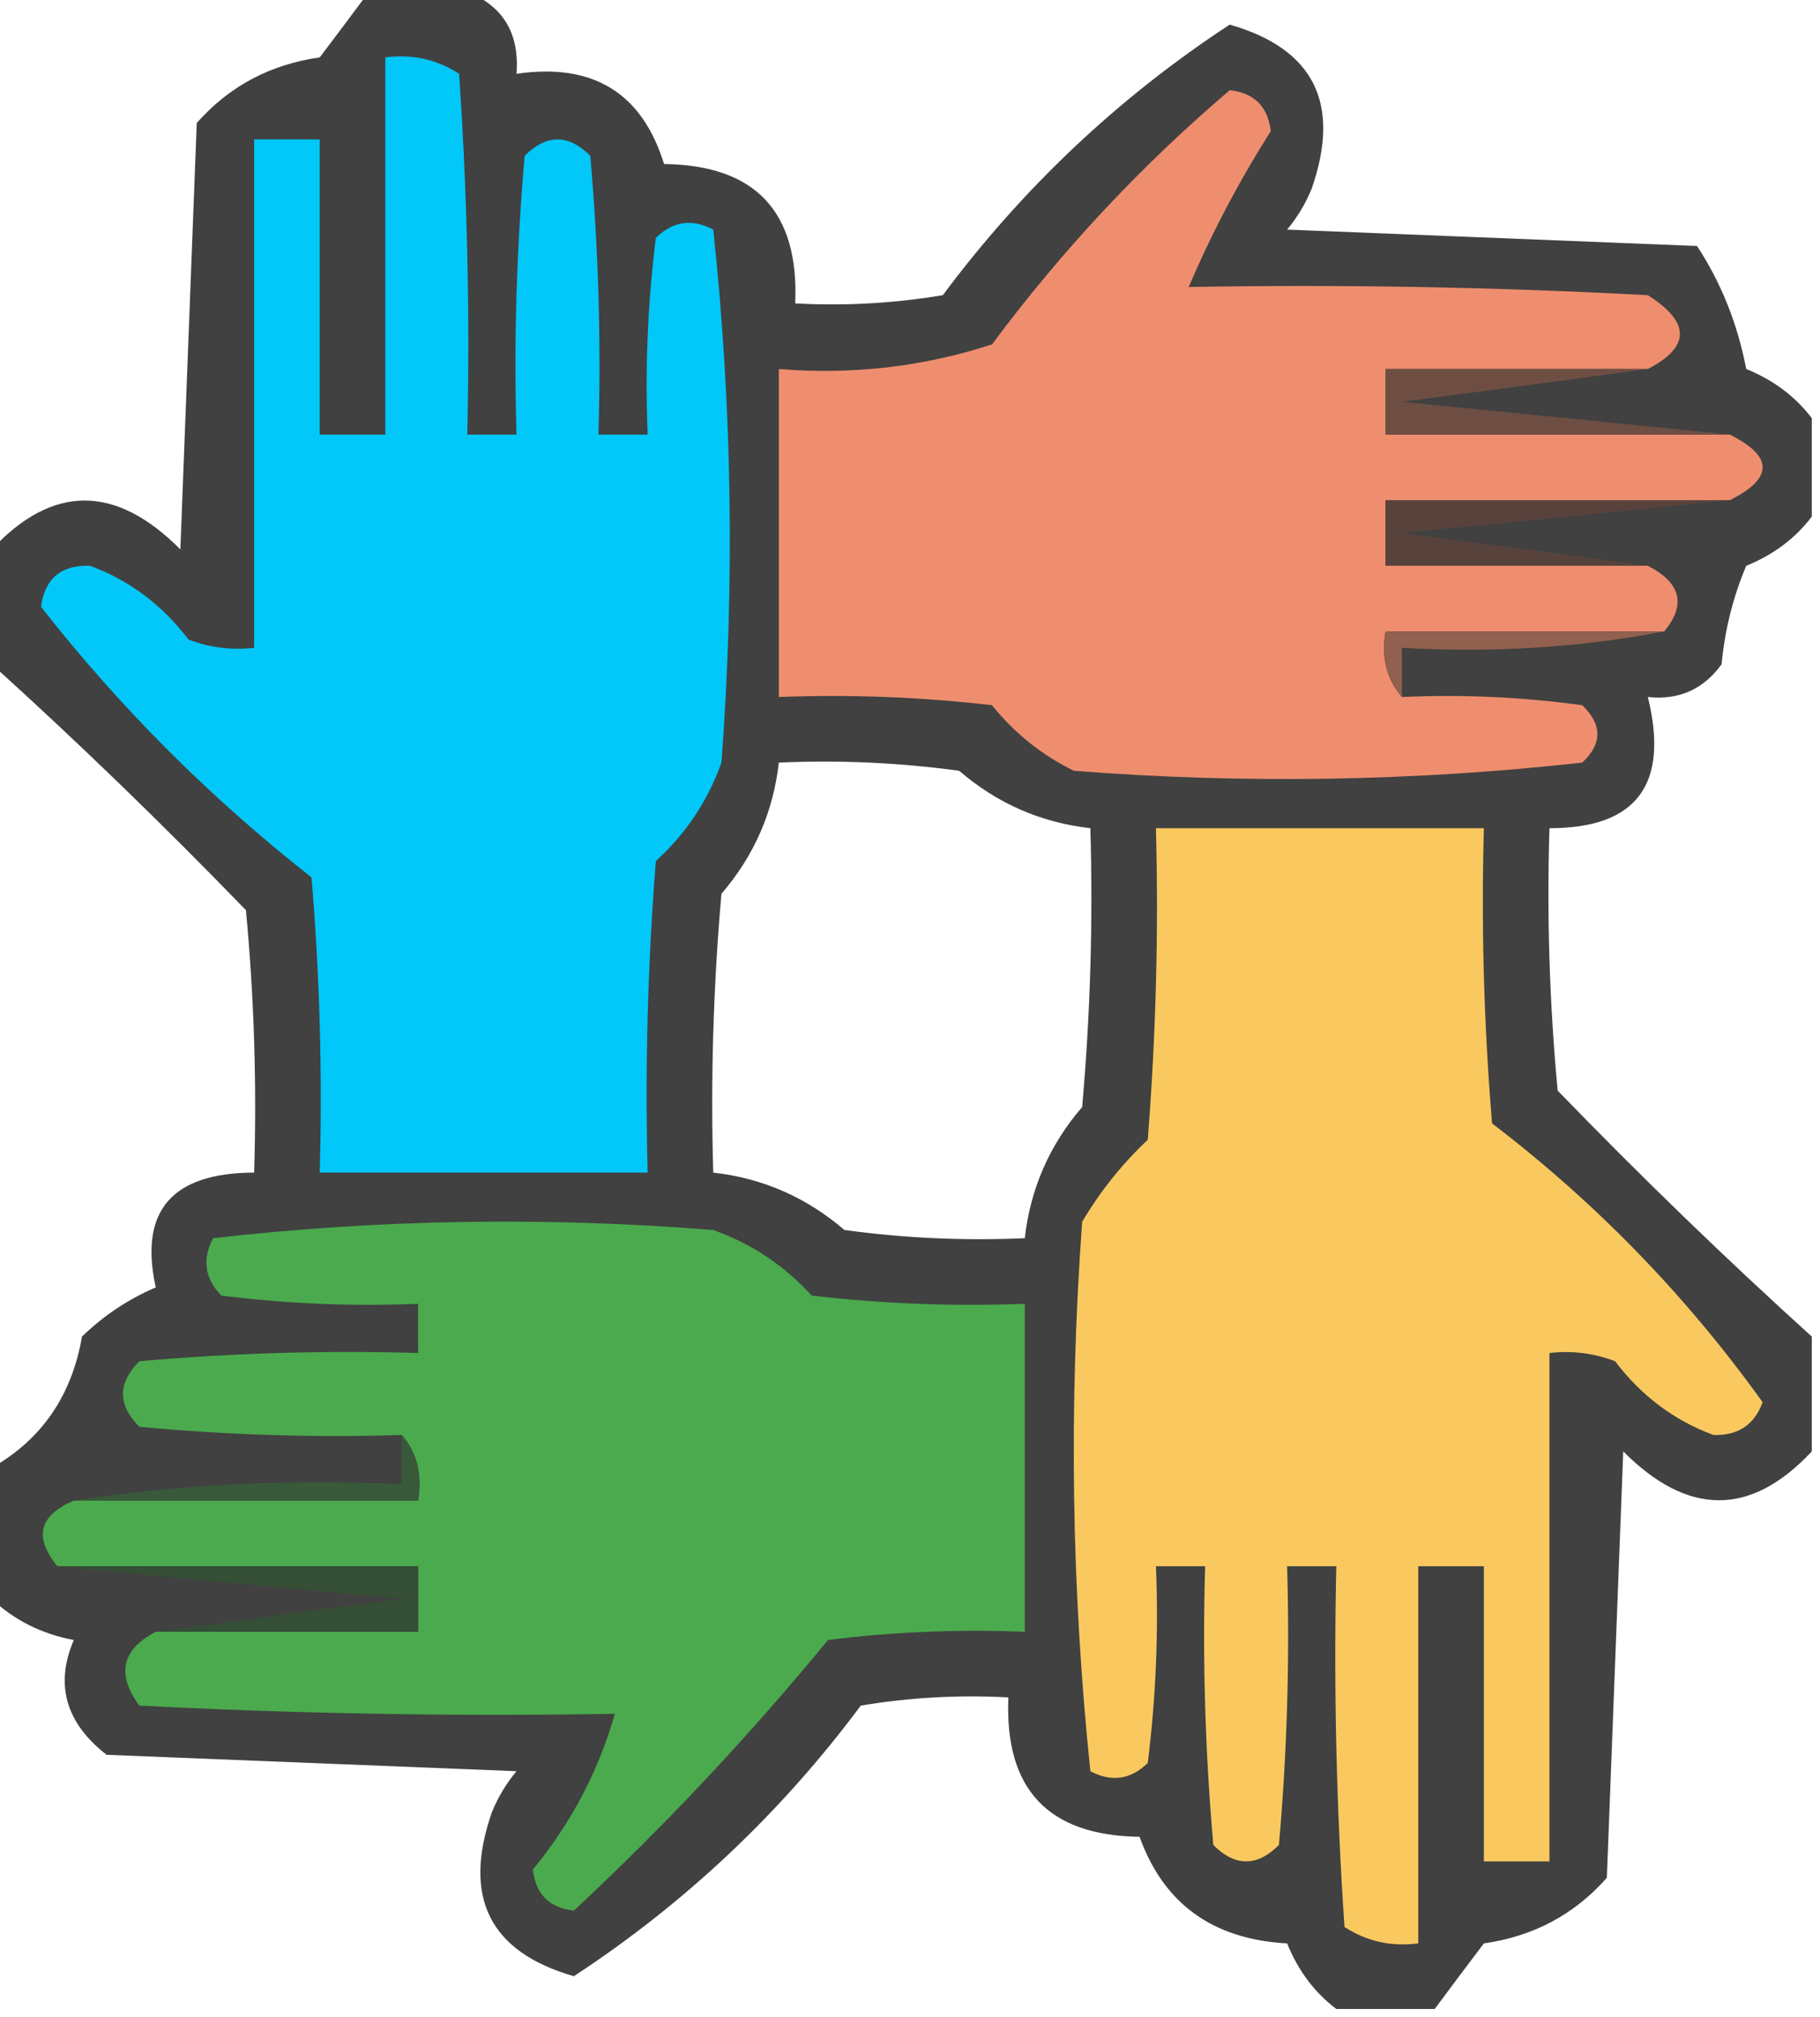
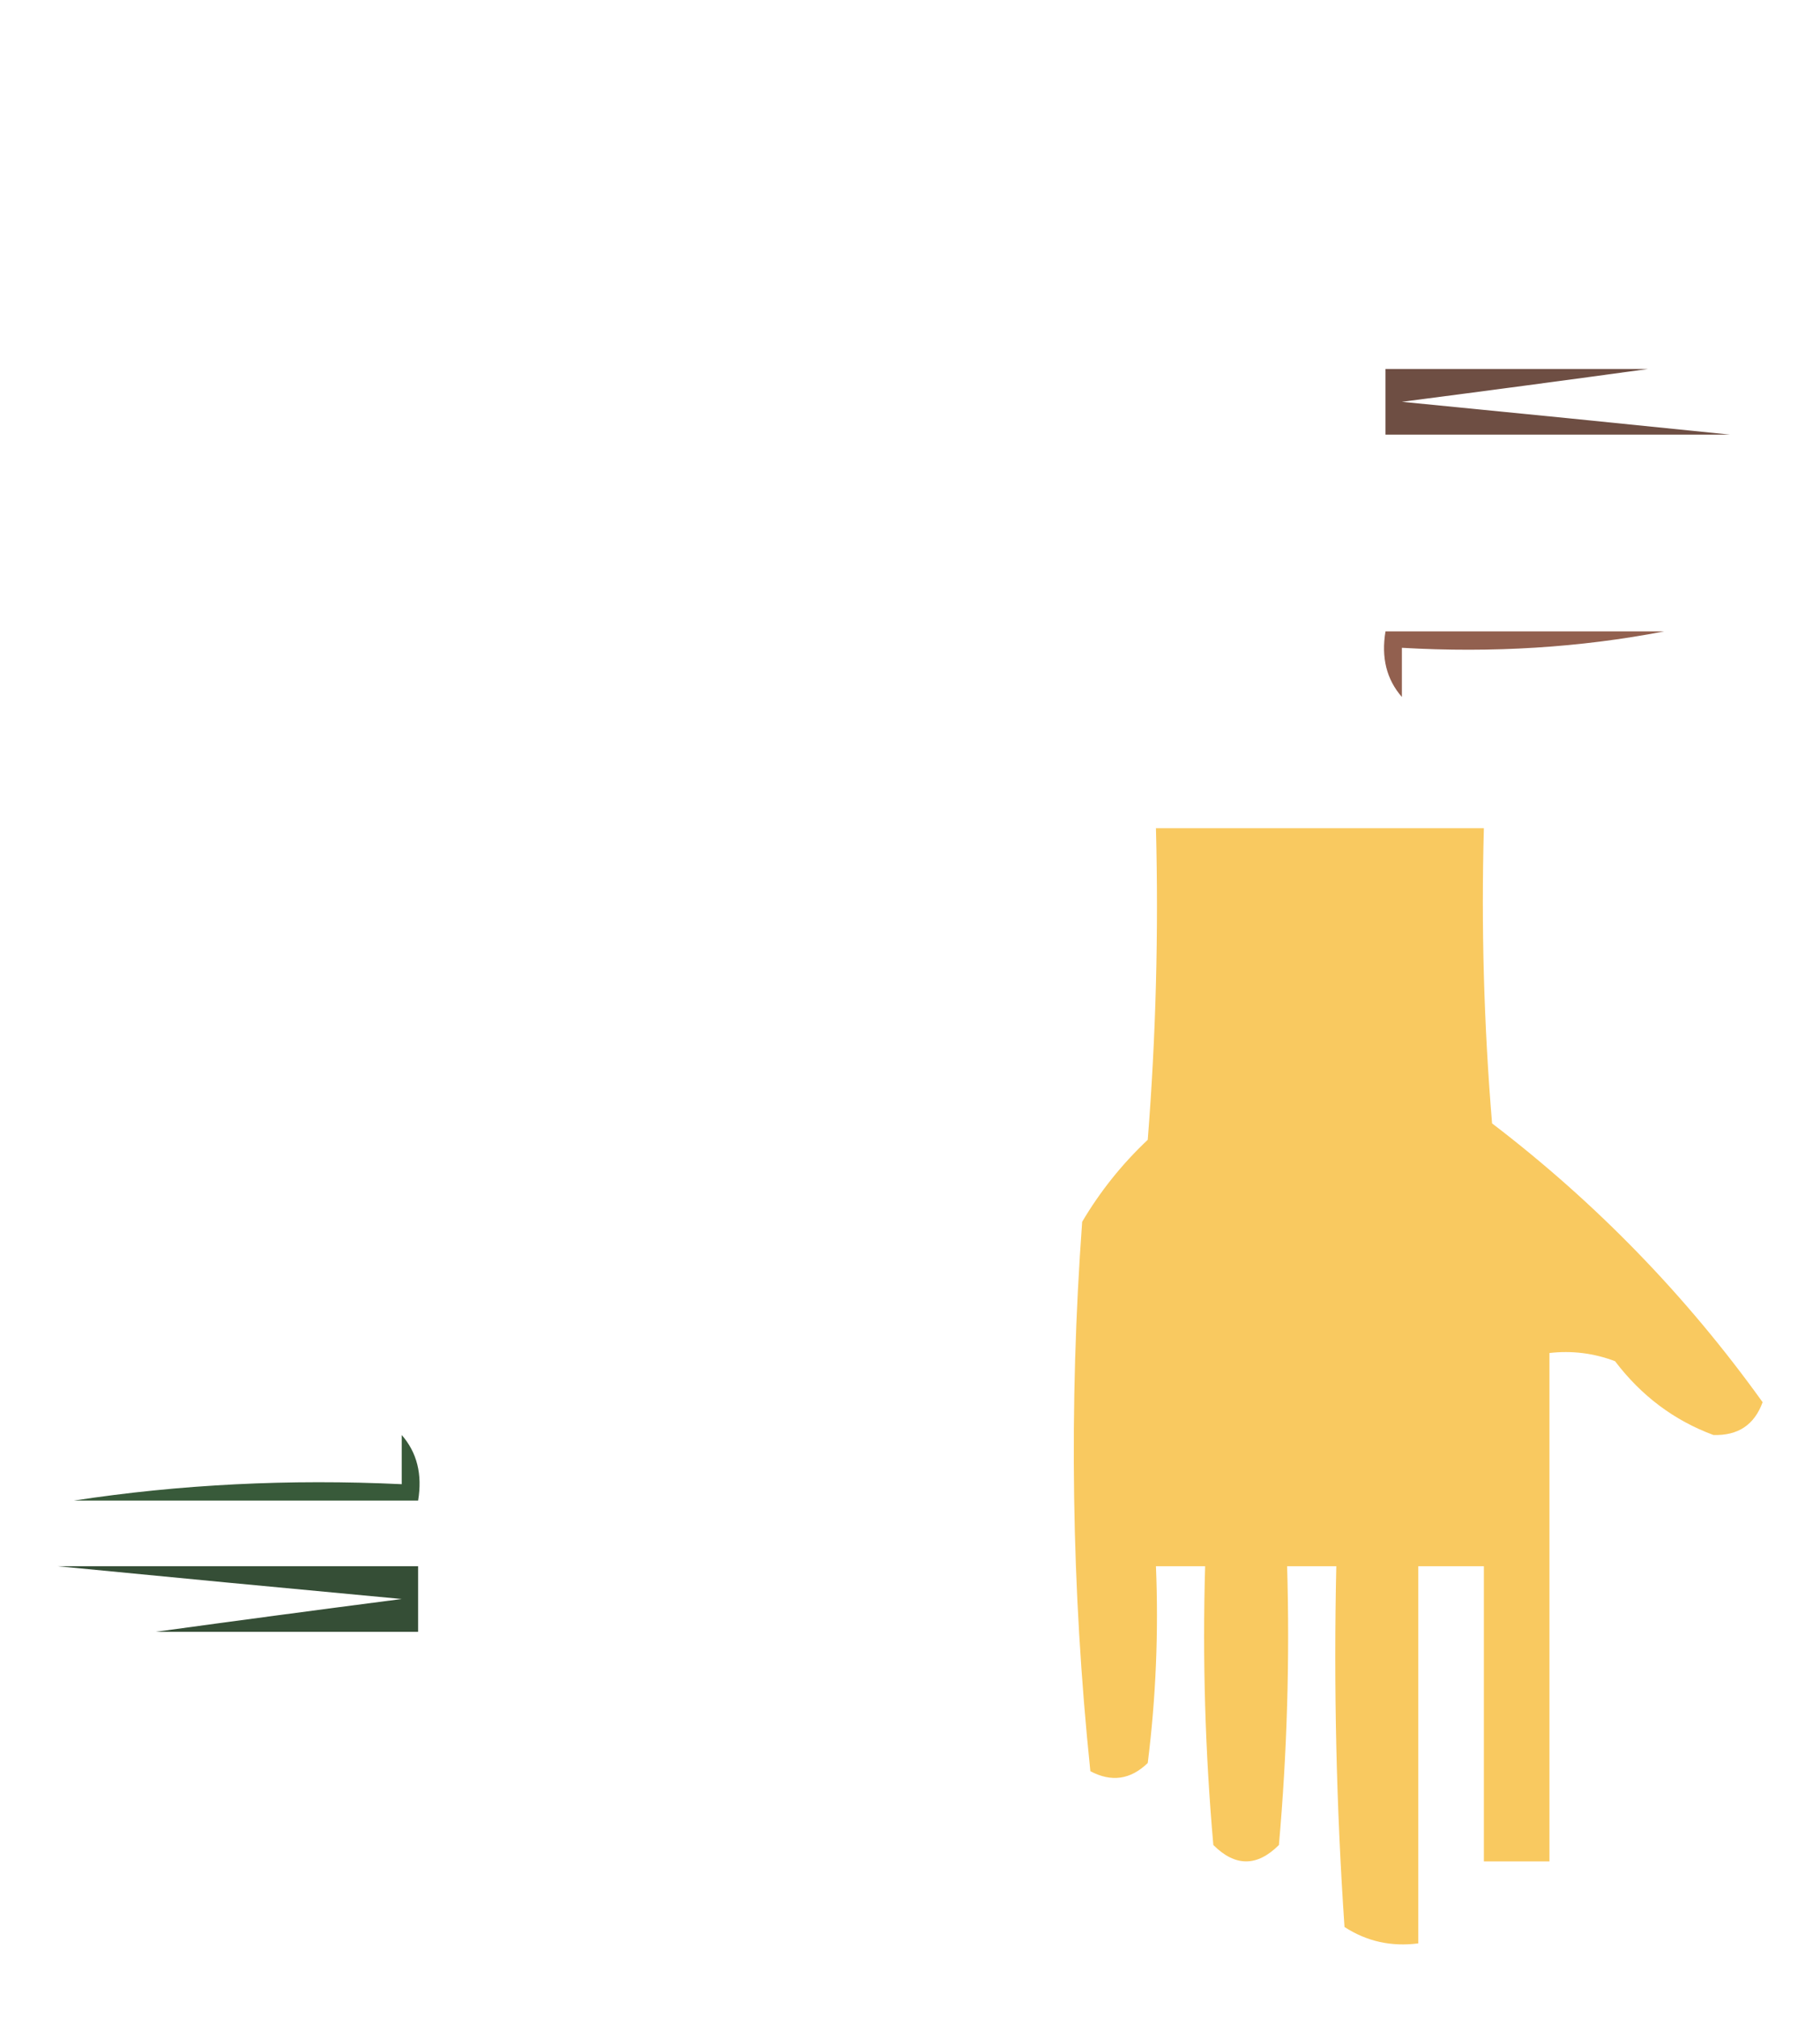
<svg xmlns="http://www.w3.org/2000/svg" width="111px" height="123px" style="shape-rendering:geometricPrecision; text-rendering:geometricPrecision; image-rendering:optimizeQuality; fill-rule:evenodd; clip-rule:evenodd">
  <g>
-     <path style="opacity:0.919" fill="#303130" d="M 22.5,-0.5 C 24.5,-0.5 26.5,-0.5 28.5,-0.5C 30.69,0.374 31.69,2.041 31.5,4.5C 36.155,3.82 39.155,5.653 40.5,10C 46.073,10.073 48.74,12.907 48.5,18.5C 51.518,18.665 54.518,18.498 57.5,18C 62.387,11.445 68.22,5.945 75,1.5C 80.138,2.976 81.805,6.31 80,11.5C 79.626,12.416 79.126,13.25 78.5,14C 86.833,14.333 95.167,14.667 103.5,15C 104.971,17.243 105.971,19.743 106.5,22.5C 108.16,23.172 109.493,24.172 110.5,25.5C 110.5,27.5 110.5,29.5 110.5,31.5C 109.493,32.828 108.16,33.828 106.5,34.5C 105.692,36.423 105.192,38.423 105,40.5C 103.89,42.037 102.39,42.703 100.5,42.5C 101.815,47.836 99.816,50.503 94.5,50.5C 94.334,55.844 94.501,61.177 95,66.5C 100.035,71.703 105.202,76.703 110.5,81.5C 110.5,83.833 110.5,86.167 110.5,88.5C 106.787,92.473 102.953,92.473 99,88.5C 98.667,97.167 98.333,105.833 98,114.5C 96.022,116.739 93.522,118.072 90.5,118.5C 89.476,119.852 88.476,121.185 87.5,122.5C 85.5,122.5 83.5,122.5 81.5,122.5C 80.172,121.493 79.172,120.16 78.5,118.5C 73.972,118.254 70.972,116.087 69.5,112C 63.927,111.927 61.26,109.093 61.5,103.5C 58.482,103.335 55.482,103.502 52.5,104C 47.613,110.555 41.78,116.055 35,120.5C 29.862,119.024 28.195,115.69 30,110.5C 30.374,109.584 30.874,108.75 31.5,108C 23.167,107.667 14.833,107.333 6.5,107C 4.006,105.054 3.339,102.721 4.5,100C 2.548,99.634 0.882,98.8 -0.5,97.5C -0.5,94.833 -0.5,92.167 -0.5,89.5C 2.544,87.77 4.377,85.103 5,81.5C 6.307,80.228 7.807,79.228 9.5,78.5C 8.472,73.846 10.473,71.513 15.5,71.5C 15.666,66.156 15.499,60.823 15,55.5C 9.965,50.297 4.798,45.297 -0.5,40.5C -0.5,38.167 -0.5,35.833 -0.5,33.5C 3.213,29.527 7.047,29.527 11,33.5C 11.333,24.833 11.667,16.167 12,7.5C 13.978,5.261 16.478,3.928 19.5,3.5C 20.524,2.148 21.524,0.815 22.5,-0.5 Z M 47.5,46.5 C 51.182,46.335 54.848,46.501 58.5,47C 60.818,48.993 63.484,50.159 66.5,50.5C 66.666,56.176 66.499,61.843 66,67.5C 64.007,69.817 62.841,72.484 62.5,75.5C 58.818,75.665 55.152,75.499 51.5,75C 49.182,73.007 46.516,71.841 43.5,71.5C 43.334,65.824 43.501,60.157 44,54.5C 45.993,52.182 47.159,49.516 47.5,46.5 Z" />
-   </g>
+     </g>
  <g>
-     <path style="opacity:1" fill="#02c7f9" d="M 23.5,3.5 C 25.144,3.286 26.644,3.62 28,4.5C 28.5,11.826 28.666,19.159 28.5,26.5C 29.5,26.5 30.5,26.5 31.5,26.5C 31.334,20.824 31.501,15.157 32,9.5C 33.333,8.167 34.667,8.167 36,9.5C 36.499,15.157 36.666,20.824 36.5,26.5C 37.5,26.5 38.5,26.5 39.5,26.5C 39.334,22.486 39.501,18.486 40,14.5C 41.05,13.483 42.216,13.316 43.5,14C 44.653,24.757 44.82,35.59 44,46.5C 43.163,48.844 41.829,50.844 40,52.5C 39.501,58.825 39.334,65.158 39.5,71.5C 32.833,71.5 26.167,71.5 19.5,71.5C 19.666,65.491 19.5,59.491 19,53.5C 12.821,48.654 7.321,43.154 2.5,37C 2.734,35.268 3.734,34.434 5.5,34.5C 7.898,35.389 9.898,36.889 11.5,39C 12.793,39.49 14.127,39.657 15.5,39.5C 15.5,29.167 15.5,18.833 15.5,8.5C 16.833,8.5 18.167,8.5 19.5,8.5C 19.5,14.5 19.5,20.5 19.5,26.5C 20.833,26.5 22.167,26.5 23.5,26.5C 23.5,18.833 23.5,11.167 23.5,3.5 Z" />
-   </g>
+     </g>
  <g>
-     <path style="opacity:1" fill="#ef8e6f" d="M 100.5,22.5 C 95.167,22.5 89.833,22.5 84.5,22.5C 84.5,23.833 84.5,25.167 84.5,26.5C 91.5,26.5 98.5,26.5 105.5,26.5C 108.167,27.833 108.167,29.167 105.5,30.5C 98.5,30.5 91.5,30.5 84.5,30.5C 84.5,31.833 84.5,33.167 84.5,34.5C 89.833,34.5 95.167,34.5 100.5,34.5C 102.519,35.538 102.853,36.872 101.5,38.5C 95.833,38.5 90.167,38.5 84.5,38.5C 84.232,40.099 84.566,41.432 85.5,42.5C 89.182,42.335 92.848,42.501 96.5,43C 97.731,44.183 97.731,45.349 96.5,46.5C 86.214,47.642 75.88,47.809 65.5,47C 63.545,46.047 61.878,44.713 60.5,43C 56.179,42.501 51.846,42.334 47.5,42.5C 47.5,35.833 47.5,29.167 47.5,22.5C 51.967,22.867 56.3,22.367 60.5,21C 64.776,15.254 69.609,10.088 75,5.5C 76.5,5.667 77.333,6.5 77.5,8C 75.545,11.093 73.879,14.259 72.5,17.5C 81.839,17.334 91.173,17.5 100.5,18C 103.106,19.65 103.106,21.15 100.5,22.5 Z" />
-   </g>
+     </g>
  <g>
    <path style="opacity:1" fill="#6e4e43" d="M 100.5,22.5 C 95.651,23.166 90.651,23.833 85.5,24.5C 92.321,25.167 98.988,25.833 105.5,26.5C 98.5,26.5 91.5,26.5 84.5,26.5C 84.5,25.167 84.5,23.833 84.5,22.5C 89.833,22.5 95.167,22.5 100.5,22.5 Z" />
  </g>
  <g>
-     <path style="opacity:1" fill="#58433c" d="M 105.5,30.5 C 98.988,31.167 92.321,31.833 85.5,32.5C 90.651,33.167 95.651,33.834 100.5,34.5C 95.167,34.5 89.833,34.5 84.5,34.5C 84.5,33.167 84.5,31.833 84.5,30.5C 91.5,30.5 98.5,30.5 105.5,30.5 Z" />
-   </g>
+     </g>
  <g>
    <path style="opacity:1" fill="#92604f" d="M 101.5,38.5 C 96.359,39.488 91.026,39.821 85.5,39.5C 85.5,40.5 85.5,41.5 85.5,42.5C 84.566,41.432 84.232,40.099 84.5,38.5C 90.167,38.5 95.833,38.5 101.5,38.5 Z" />
  </g>
  <g>
    <path style="opacity:1" fill="#f9c960" d="M 70.5,50.5 C 77.167,50.5 83.833,50.5 90.5,50.5C 90.334,56.509 90.501,62.509 91,68.5C 97.353,73.353 102.853,79.02 107.5,85.5C 107,86.88 106,87.547 104.5,87.5C 102.102,86.611 100.102,85.111 98.5,83C 97.207,82.51 95.873,82.343 94.5,82.5C 94.5,92.833 94.5,103.167 94.5,113.5C 93.167,113.5 91.833,113.5 90.5,113.5C 90.5,107.5 90.5,101.5 90.5,95.5C 89.167,95.5 87.833,95.5 86.5,95.5C 86.5,103.167 86.5,110.833 86.5,118.5C 84.856,118.714 83.356,118.38 82,117.5C 81.5,110.174 81.334,102.841 81.5,95.5C 80.5,95.5 79.5,95.5 78.5,95.5C 78.666,101.176 78.499,106.843 78,112.5C 76.667,113.833 75.333,113.833 74,112.5C 73.501,106.843 73.334,101.176 73.5,95.5C 72.5,95.5 71.5,95.5 70.5,95.5C 70.665,99.514 70.499,103.514 70,107.5C 68.951,108.517 67.784,108.684 66.5,108C 65.347,96.91 65.18,85.743 66,74.5C 67.093,72.651 68.426,70.984 70,69.5C 70.499,63.175 70.666,56.842 70.5,50.5 Z" />
  </g>
  <g>
-     <path style="opacity:1" fill="#4baa4e" d="M 9.5,99.5 C 14.833,99.5 20.167,99.5 25.5,99.5C 25.5,98.167 25.5,96.833 25.5,95.5C 18.167,95.5 10.833,95.5 3.5,95.5C 2.046,93.737 2.38,92.403 4.5,91.5C 11.5,91.5 18.5,91.5 25.5,91.5C 25.768,89.901 25.434,88.568 24.5,87.5C 19.156,87.666 13.823,87.499 8.5,87C 7.167,85.667 7.167,84.333 8.5,83C 14.157,82.501 19.824,82.334 25.5,82.5C 25.5,81.5 25.5,80.5 25.5,79.5C 21.486,79.665 17.486,79.499 13.5,79C 12.483,77.951 12.316,76.784 13,75.5C 23.09,74.348 33.256,74.181 43.5,75C 45.844,75.837 47.844,77.171 49.5,79C 53.821,79.499 58.154,79.666 62.5,79.5C 62.5,86.167 62.5,92.833 62.5,99.5C 58.486,99.335 54.486,99.501 50.5,100C 45.658,105.889 40.492,111.389 35,116.5C 33.5,116.333 32.667,115.5 32.5,114C 34.842,111.147 36.509,107.981 37.5,104.5C 27.828,104.666 18.161,104.5 8.5,104C 7.084,102.085 7.418,100.585 9.5,99.5 Z" />
-   </g>
+     </g>
  <g>
    <path style="opacity:1" fill="#385a3a" d="M 24.5,87.5 C 25.434,88.568 25.768,89.901 25.5,91.5C 18.5,91.5 11.5,91.5 4.5,91.5C 10.979,90.509 17.646,90.176 24.5,90.5C 24.5,89.5 24.5,88.5 24.5,87.5 Z" />
  </g>
  <g>
    <path style="opacity:1" fill="#354e36" d="M 3.5,95.5 C 10.833,95.5 18.167,95.5 25.5,95.5C 25.5,96.833 25.5,98.167 25.5,99.5C 20.167,99.5 14.833,99.5 9.5,99.5C 14.349,98.834 19.349,98.167 24.5,97.5C 17.345,96.833 10.345,96.167 3.5,95.5 Z" />
  </g>
</svg>